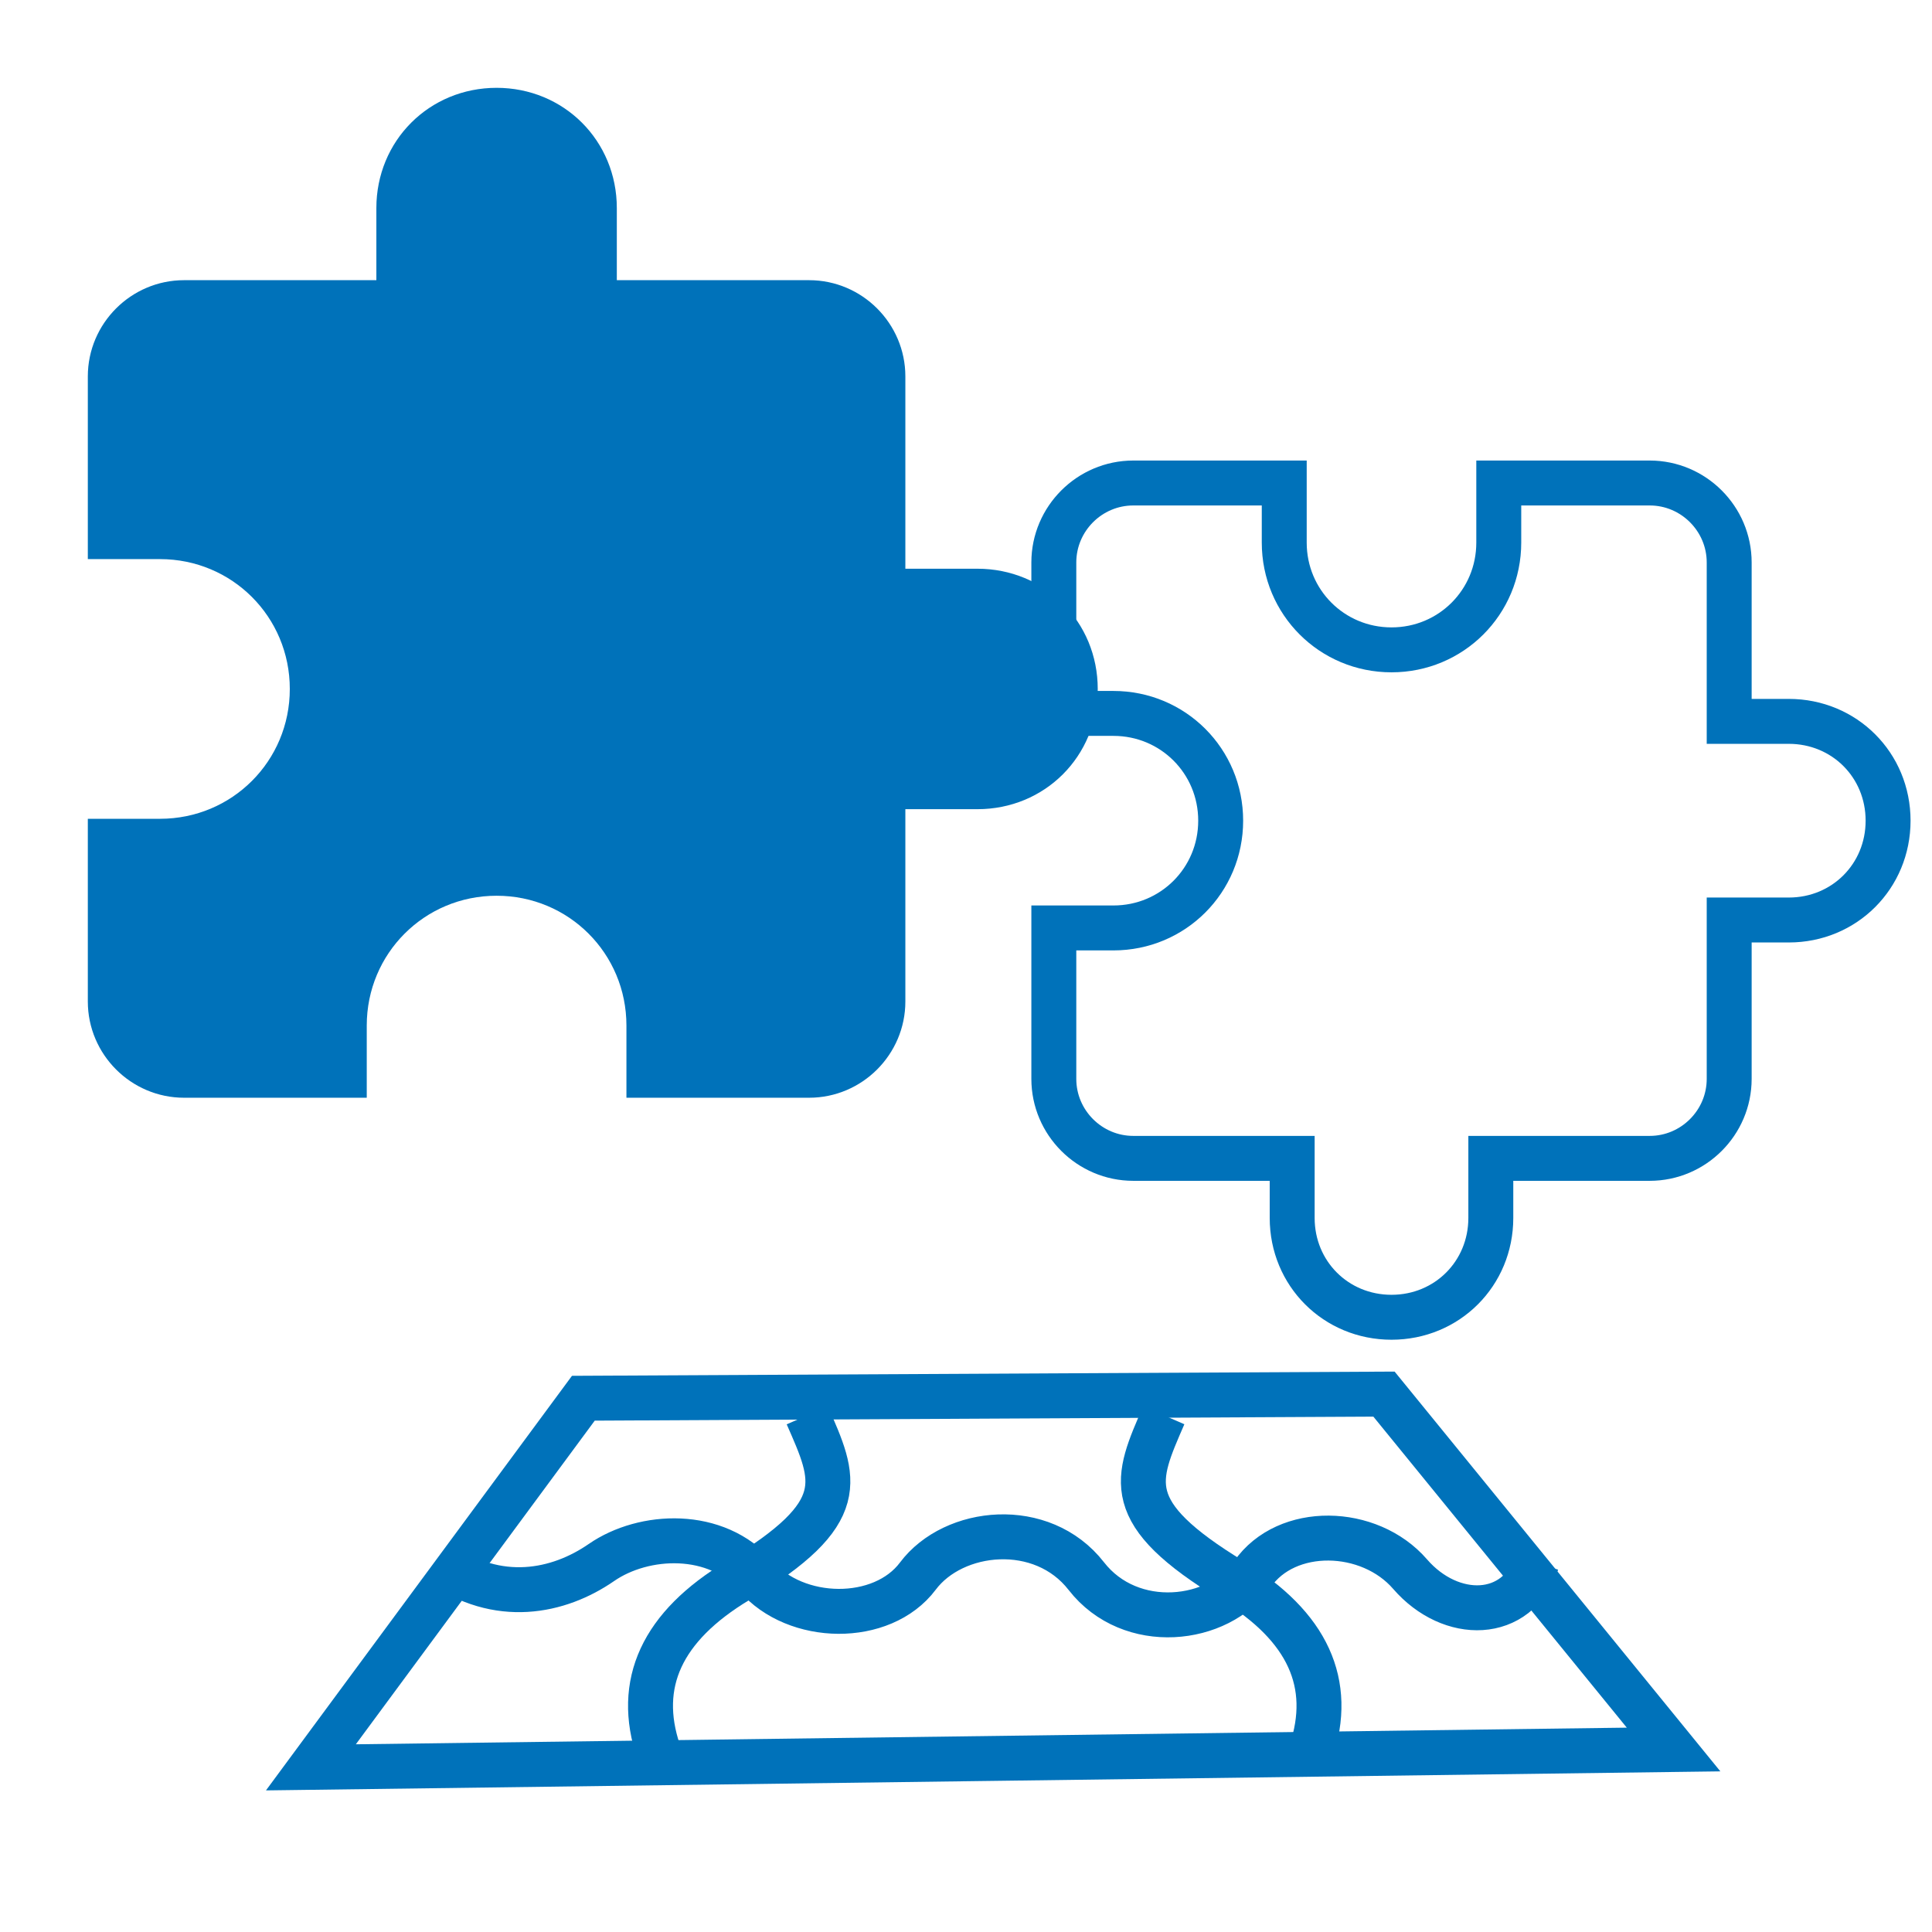
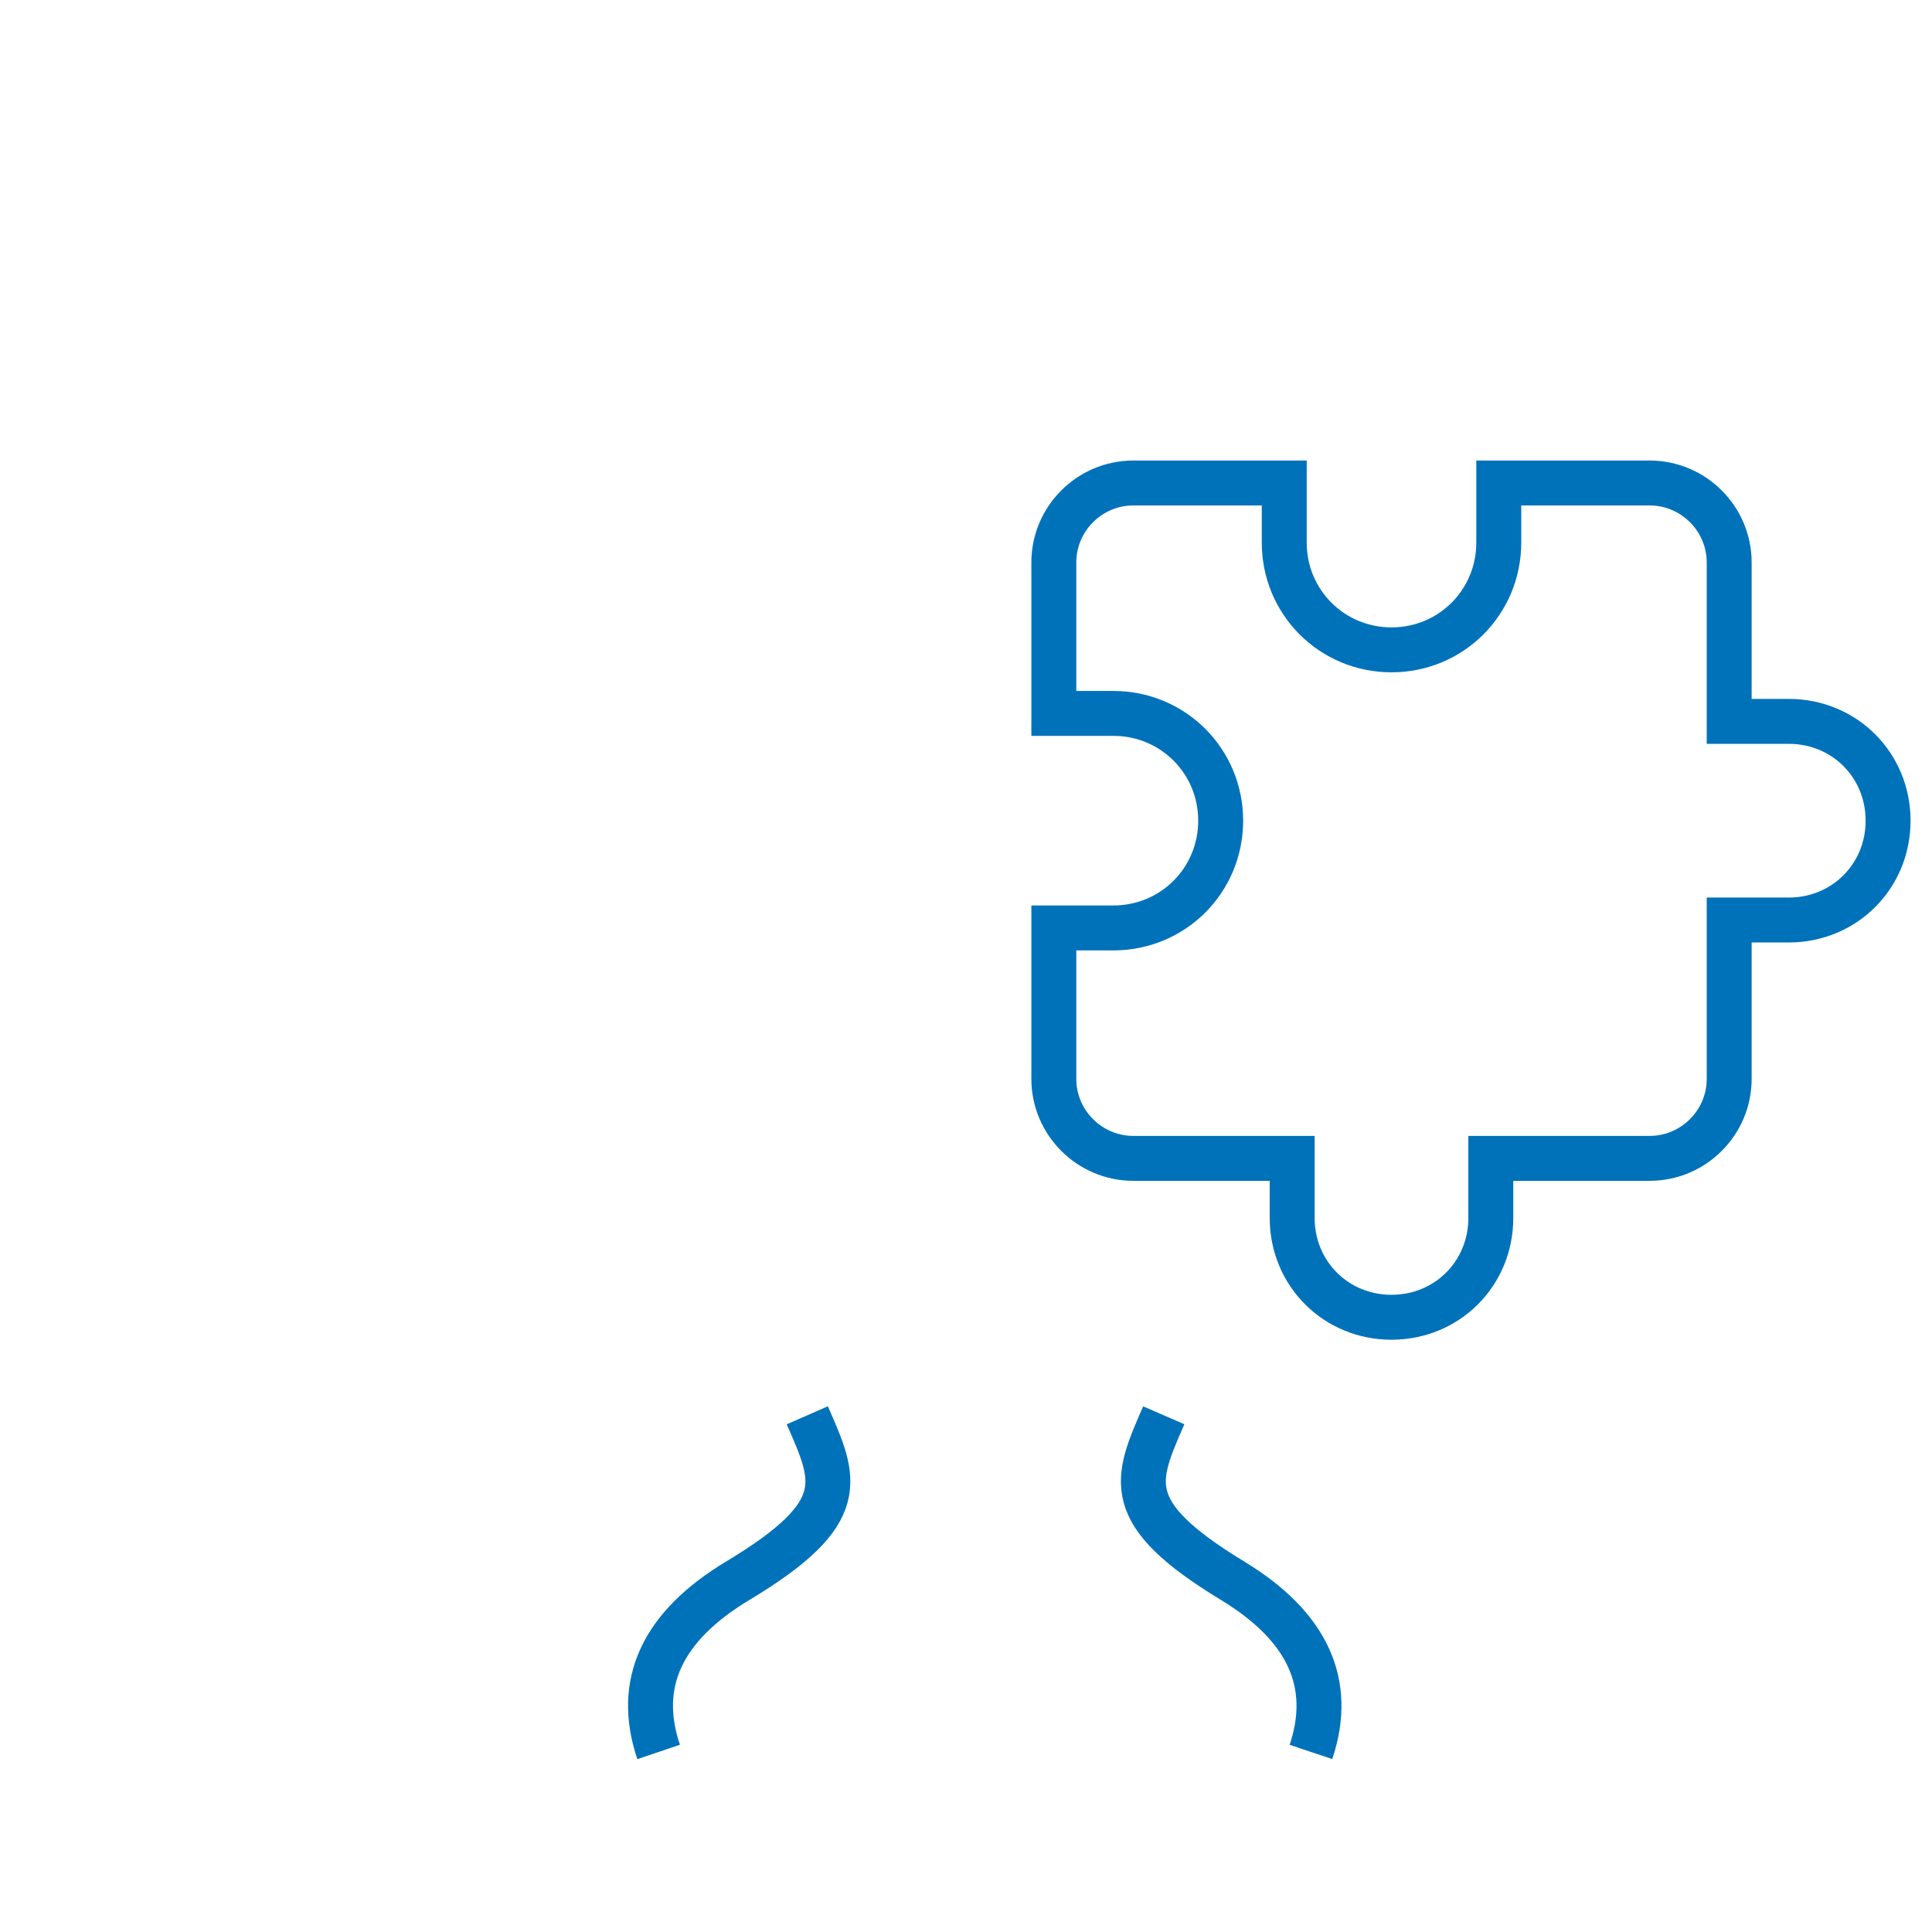
<svg xmlns="http://www.w3.org/2000/svg" width="129" height="129" viewBox="0 0 129 129" fill="none">
-   <path d="M58.951 37.974V39.474H60.451H65.268C68.935 39.474 71.796 42.335 71.796 46.002C71.796 49.669 68.935 52.529 65.268 52.529H60.451H58.951V54.029V66.873C58.951 69.577 56.733 71.796 54.029 71.796H43.327V68.479C43.327 62.834 38.803 58.309 33.158 58.309C27.513 58.309 22.988 62.834 22.988 68.479V71.796H12.286C9.582 71.796 7.364 69.577 7.364 66.873V56.171H10.68C16.325 56.171 20.85 51.647 20.85 46.002C20.85 40.357 16.325 35.832 10.68 35.832H7.364V25.13C7.364 22.426 9.582 20.208 12.286 20.208H25.13H26.63V18.708V13.891C26.63 10.224 29.491 7.364 33.158 7.364C36.825 7.364 39.685 10.224 39.685 13.891V18.708V20.208H41.185H54.029C56.733 20.208 58.951 22.426 58.951 25.13V37.974Z" fill="#0072BA" stroke="#0072BA" stroke-width="3" />
  <path fill-rule="evenodd" clip-rule="evenodd" d="M99.542 81.323V77.344H110.153C113.071 77.344 115.458 74.957 115.458 72.039V61.429H119.437C123.151 61.429 126.068 58.511 126.068 54.797C126.068 51.083 123.151 48.166 119.437 48.166H115.458V37.555C115.458 34.637 113.071 32.25 110.153 32.25H100.073V36.229C100.073 40.208 96.89 43.391 92.911 43.391C88.932 43.391 85.749 40.208 85.749 36.229V32.25H75.669C72.751 32.25 70.364 34.637 70.364 37.555V47.635H74.343C78.322 47.635 81.505 50.818 81.505 54.797C81.505 58.776 78.322 61.959 74.343 61.959H70.364V72.039C70.364 74.957 72.751 77.344 75.669 77.344H86.279V81.323C86.279 85.037 89.197 87.954 92.911 87.954C96.624 87.954 99.542 85.037 99.542 81.323Z" stroke="#0072BA" stroke-width="3" />
-   <path fill-rule="evenodd" clip-rule="evenodd" d="M92.409 93.085L38.951 93.36L20.759 118.006L111.745 116.815L92.409 93.085Z" stroke="#0072BA" stroke-width="3" />
-   <path d="M29.318 104.33C33.242 107.164 37.317 106.294 40.156 104.33C42.995 102.367 47.846 102.147 50.486 105.237C53.127 108.327 58.896 108.422 61.285 105.237C63.674 102.053 69.578 101.44 72.531 105.235C75.484 109.03 81.367 108.368 83.632 105.102C85.898 101.836 91.427 101.958 94.15 105.102C96.872 108.246 101.311 108.193 102.614 104.33" stroke="#0072BA" stroke-width="3" />
  <path d="M53.902 94.5C55.797 98.823 56.866 100.972 49.262 105.545C44.193 108.594 42.431 112.405 43.977 116.978" stroke="#0072BA" stroke-width="3" />
  <path d="M77.704 94.5C75.828 98.823 74.769 100.972 82.299 105.545C87.319 108.594 89.064 112.405 87.533 116.978" stroke="#0072BA" stroke-width="3" />
</svg>